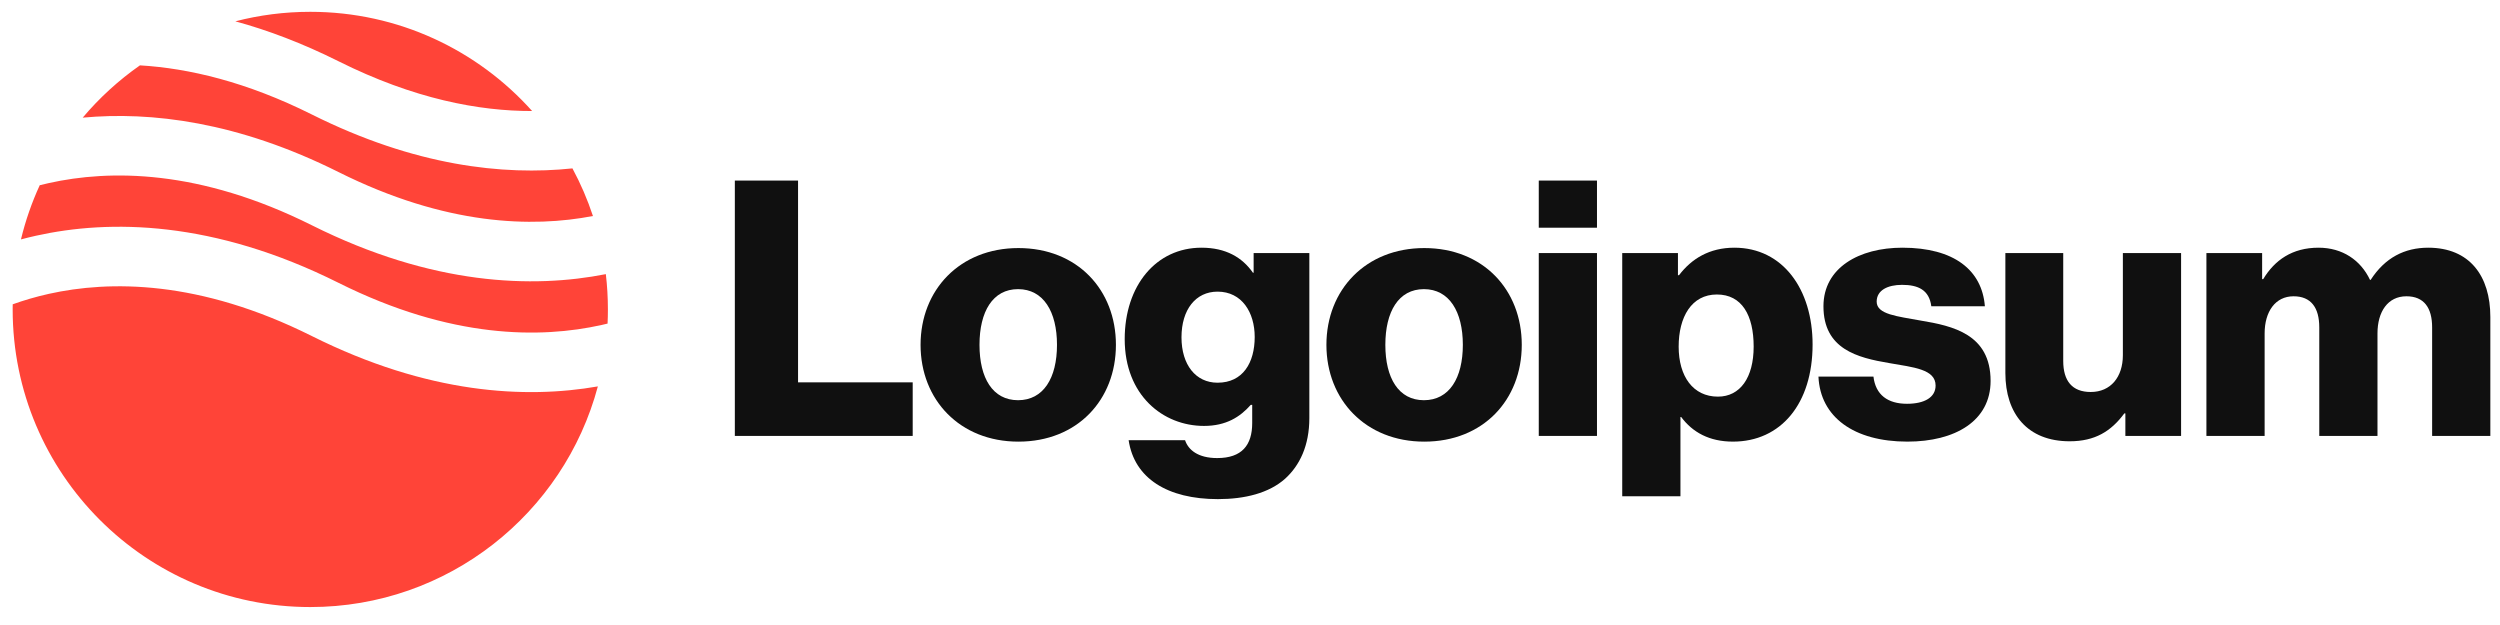
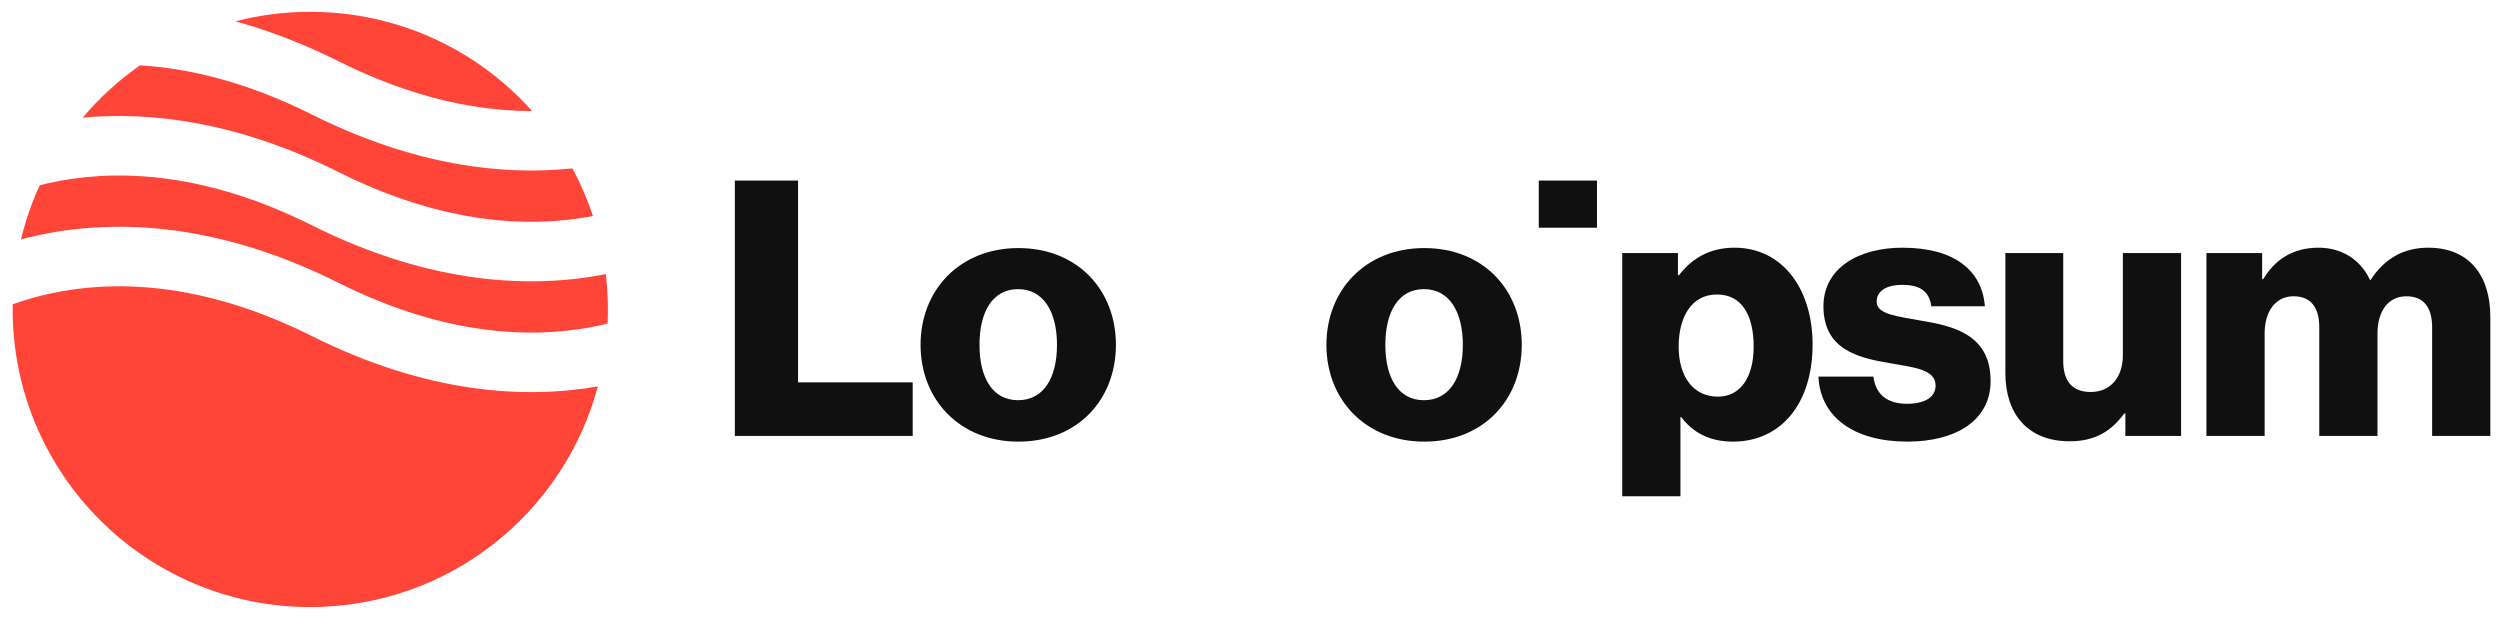
<svg xmlns="http://www.w3.org/2000/svg" width="168" height="42" viewBox="0 0 168 42" fill="none">
  <g clip-path="url(#clip0_226_9410)">
    <path d="M49.381 29.294H61.333V25.694H53.629V12.134H49.381V29.294Z" fill="#101010" />
    <path d="M68.414 26.894C66.71 26.894 65.822 25.406 65.822 23.174C65.822 20.942 66.71 19.43 68.414 19.43C70.118 19.43 71.03 20.942 71.03 23.174C71.03 25.406 70.118 26.894 68.414 26.894ZM68.438 29.678C72.398 29.678 74.99 26.87 74.99 23.174C74.99 19.478 72.398 16.67 68.438 16.67C64.502 16.67 61.862 19.478 61.862 23.174C61.862 26.87 64.502 29.678 68.438 29.678Z" fill="#101010" />
-     <path d="M81.844 33.541C83.668 33.541 85.276 33.133 86.356 32.173C87.34 31.285 87.988 29.942 87.988 28.093V17.006H84.244V18.326H84.196C83.476 17.294 82.372 16.645 80.74 16.645C77.692 16.645 75.58 19.189 75.58 22.79C75.58 26.558 78.148 28.622 80.908 28.622C82.396 28.622 83.332 28.021 84.052 27.206H84.148V28.43C84.148 29.918 83.452 30.782 81.796 30.782C80.5 30.782 79.852 30.23 79.636 29.581H75.844C76.228 32.15 78.46 33.541 81.844 33.541ZM81.82 25.718C80.356 25.718 79.396 24.517 79.396 22.669C79.396 20.797 80.356 19.598 81.82 19.598C83.452 19.598 84.316 20.989 84.316 22.645C84.316 24.373 83.524 25.718 81.82 25.718Z" fill="#101010" />
    <path d="M95.687 26.894C93.983 26.894 93.095 25.406 93.095 23.174C93.095 20.942 93.983 19.43 95.687 19.43C97.391 19.43 98.303 20.942 98.303 23.174C98.303 25.406 97.391 26.894 95.687 26.894ZM95.711 29.678C99.671 29.678 102.263 26.87 102.263 23.174C102.263 19.478 99.671 16.67 95.711 16.67C91.775 16.67 89.135 19.478 89.135 23.174C89.135 26.87 91.775 29.678 95.711 29.678Z" fill="#101010" />
-     <path d="M103.405 29.294H107.317V17.006H103.405V29.294ZM103.405 15.302H107.317V12.134H103.405V15.302Z" fill="#101010" />
+     <path d="M103.405 29.294H107.317V17.006V29.294ZM103.405 15.302H107.317V12.134H103.405V15.302Z" fill="#101010" />
    <path d="M109.014 33.349H112.926V28.021H112.974C113.742 29.053 114.87 29.677 116.454 29.677C119.67 29.677 121.806 27.134 121.806 23.149C121.806 19.453 119.814 16.645 116.55 16.645C114.87 16.645 113.67 17.39 112.83 18.494H112.758V17.006H109.014V33.349ZM115.446 26.654C113.766 26.654 112.806 25.285 112.806 23.294C112.806 21.302 113.67 19.79 115.374 19.79C117.054 19.79 117.846 21.181 117.846 23.294C117.846 25.381 116.934 26.654 115.446 26.654Z" fill="#101010" />
    <path d="M128.176 29.677C131.392 29.677 133.768 28.285 133.768 25.598C133.768 22.453 131.224 21.901 129.064 21.541C127.504 21.253 126.112 21.134 126.112 20.27C126.112 19.502 126.856 19.142 127.816 19.142C128.896 19.142 129.64 19.477 129.784 20.581H133.384C133.192 18.157 131.32 16.645 127.84 16.645C124.936 16.645 122.536 17.989 122.536 20.581C122.536 23.462 124.816 24.038 126.952 24.398C128.584 24.686 130.072 24.805 130.072 25.91C130.072 26.701 129.328 27.134 128.152 27.134C126.856 27.134 126.04 26.534 125.896 25.309H122.2C122.32 28.021 124.576 29.677 128.176 29.677Z" fill="#101010" />
    <path d="M139.081 29.654C140.785 29.654 141.865 28.982 142.753 27.782H142.825V29.294H146.569V17.006H142.657V23.87C142.657 25.334 141.841 26.342 140.497 26.342C139.249 26.342 138.649 25.598 138.649 24.254V17.006H134.761V25.07C134.761 27.806 136.249 29.654 139.081 29.654Z" fill="#101010" />
    <path d="M148.271 29.294H152.183V22.405C152.183 20.942 152.903 19.91 154.127 19.91C155.303 19.91 155.855 20.677 155.855 21.997V29.294H159.767V22.405C159.767 20.942 160.463 19.91 161.711 19.91C162.887 19.91 163.439 20.677 163.439 21.997V29.294H167.351V21.302C167.351 18.541 165.959 16.645 163.175 16.645C161.591 16.645 160.271 17.317 159.311 18.805H159.263C158.639 17.485 157.415 16.645 155.807 16.645C154.031 16.645 152.855 17.485 152.087 18.758H152.015V17.006H148.271V29.294Z" fill="#101010" />
    <path fill-rule="evenodd" clip-rule="evenodd" d="M9.404 4.392C7.974 5.392 6.68 6.575 5.557 7.906C10.146 7.48 15.977 8.176 22.746 11.561C29.974 15.175 35.795 15.297 39.846 14.516C39.479 13.403 39.016 12.333 38.468 11.316C33.83 11.805 27.885 11.158 20.957 7.694C16.557 5.494 12.679 4.588 9.404 4.392ZM35.759 7.461C32.097 3.369 26.775 0.794 20.851 0.794C19.112 0.794 17.424 1.016 15.815 1.433C17.994 2.028 20.309 2.898 22.746 4.116C27.818 6.652 32.198 7.469 35.759 7.461ZM40.712 18.422C35.818 19.388 29.06 19.19 20.957 15.138C13.381 11.351 7.352 11.398 3.285 12.302C3.075 12.348 2.87 12.398 2.67 12.448C2.138 13.606 1.713 14.824 1.408 16.088C1.734 16.001 2.07 15.919 2.418 15.841C7.351 14.745 14.322 14.793 22.746 19.005C30.322 22.793 36.351 22.745 40.418 21.841C40.557 21.811 40.694 21.779 40.829 21.745C40.844 21.43 40.851 21.113 40.851 20.794C40.851 19.991 40.804 19.2 40.712 18.422ZM40.176 25.966C35.33 26.814 28.768 26.488 20.957 22.583C13.381 18.795 7.352 18.843 3.285 19.746C2.383 19.947 1.571 20.191 0.854 20.449C0.852 20.564 0.851 20.679 0.851 20.794C0.851 31.84 9.806 40.794 20.851 40.794C30.108 40.794 37.897 34.505 40.176 25.966Z" fill="#FF4438" />
  </g>
  <defs>
    <clipPath id="clip0_226_9410">
      <rect width="167" height="41" fill="white" transform="translate(0.75 0.5)" />
    </clipPath>
  </defs>
</svg>